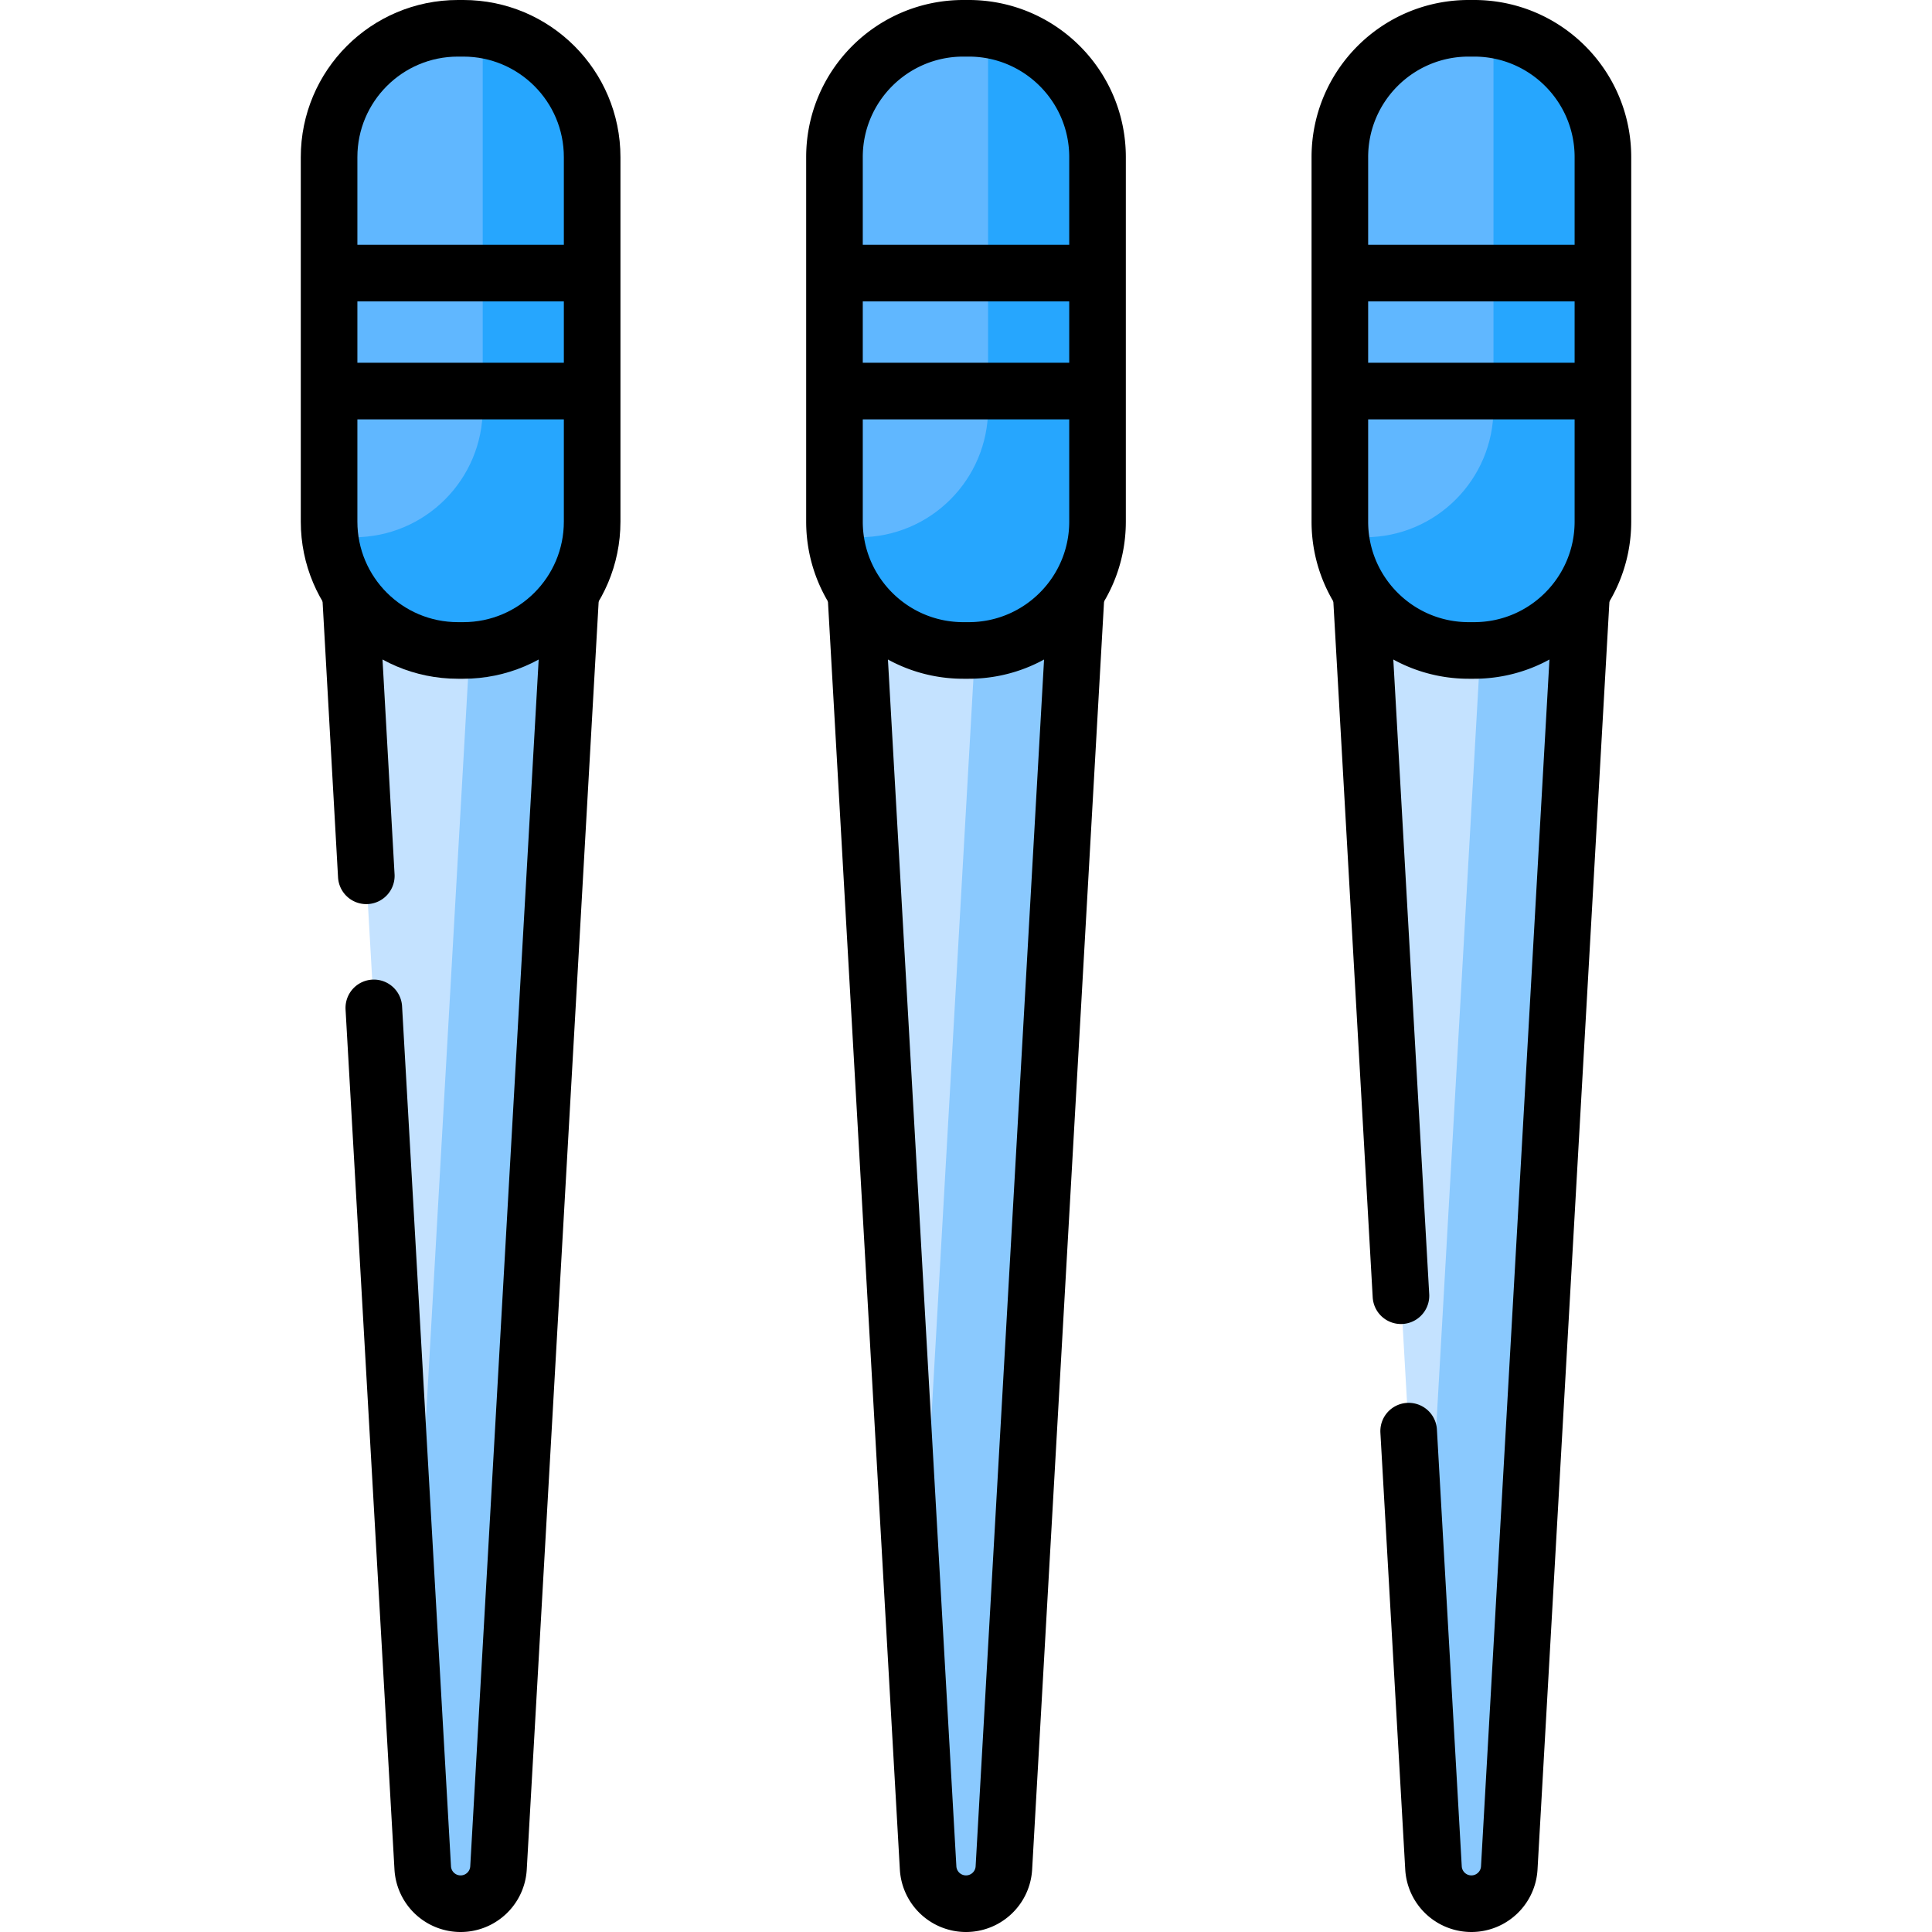
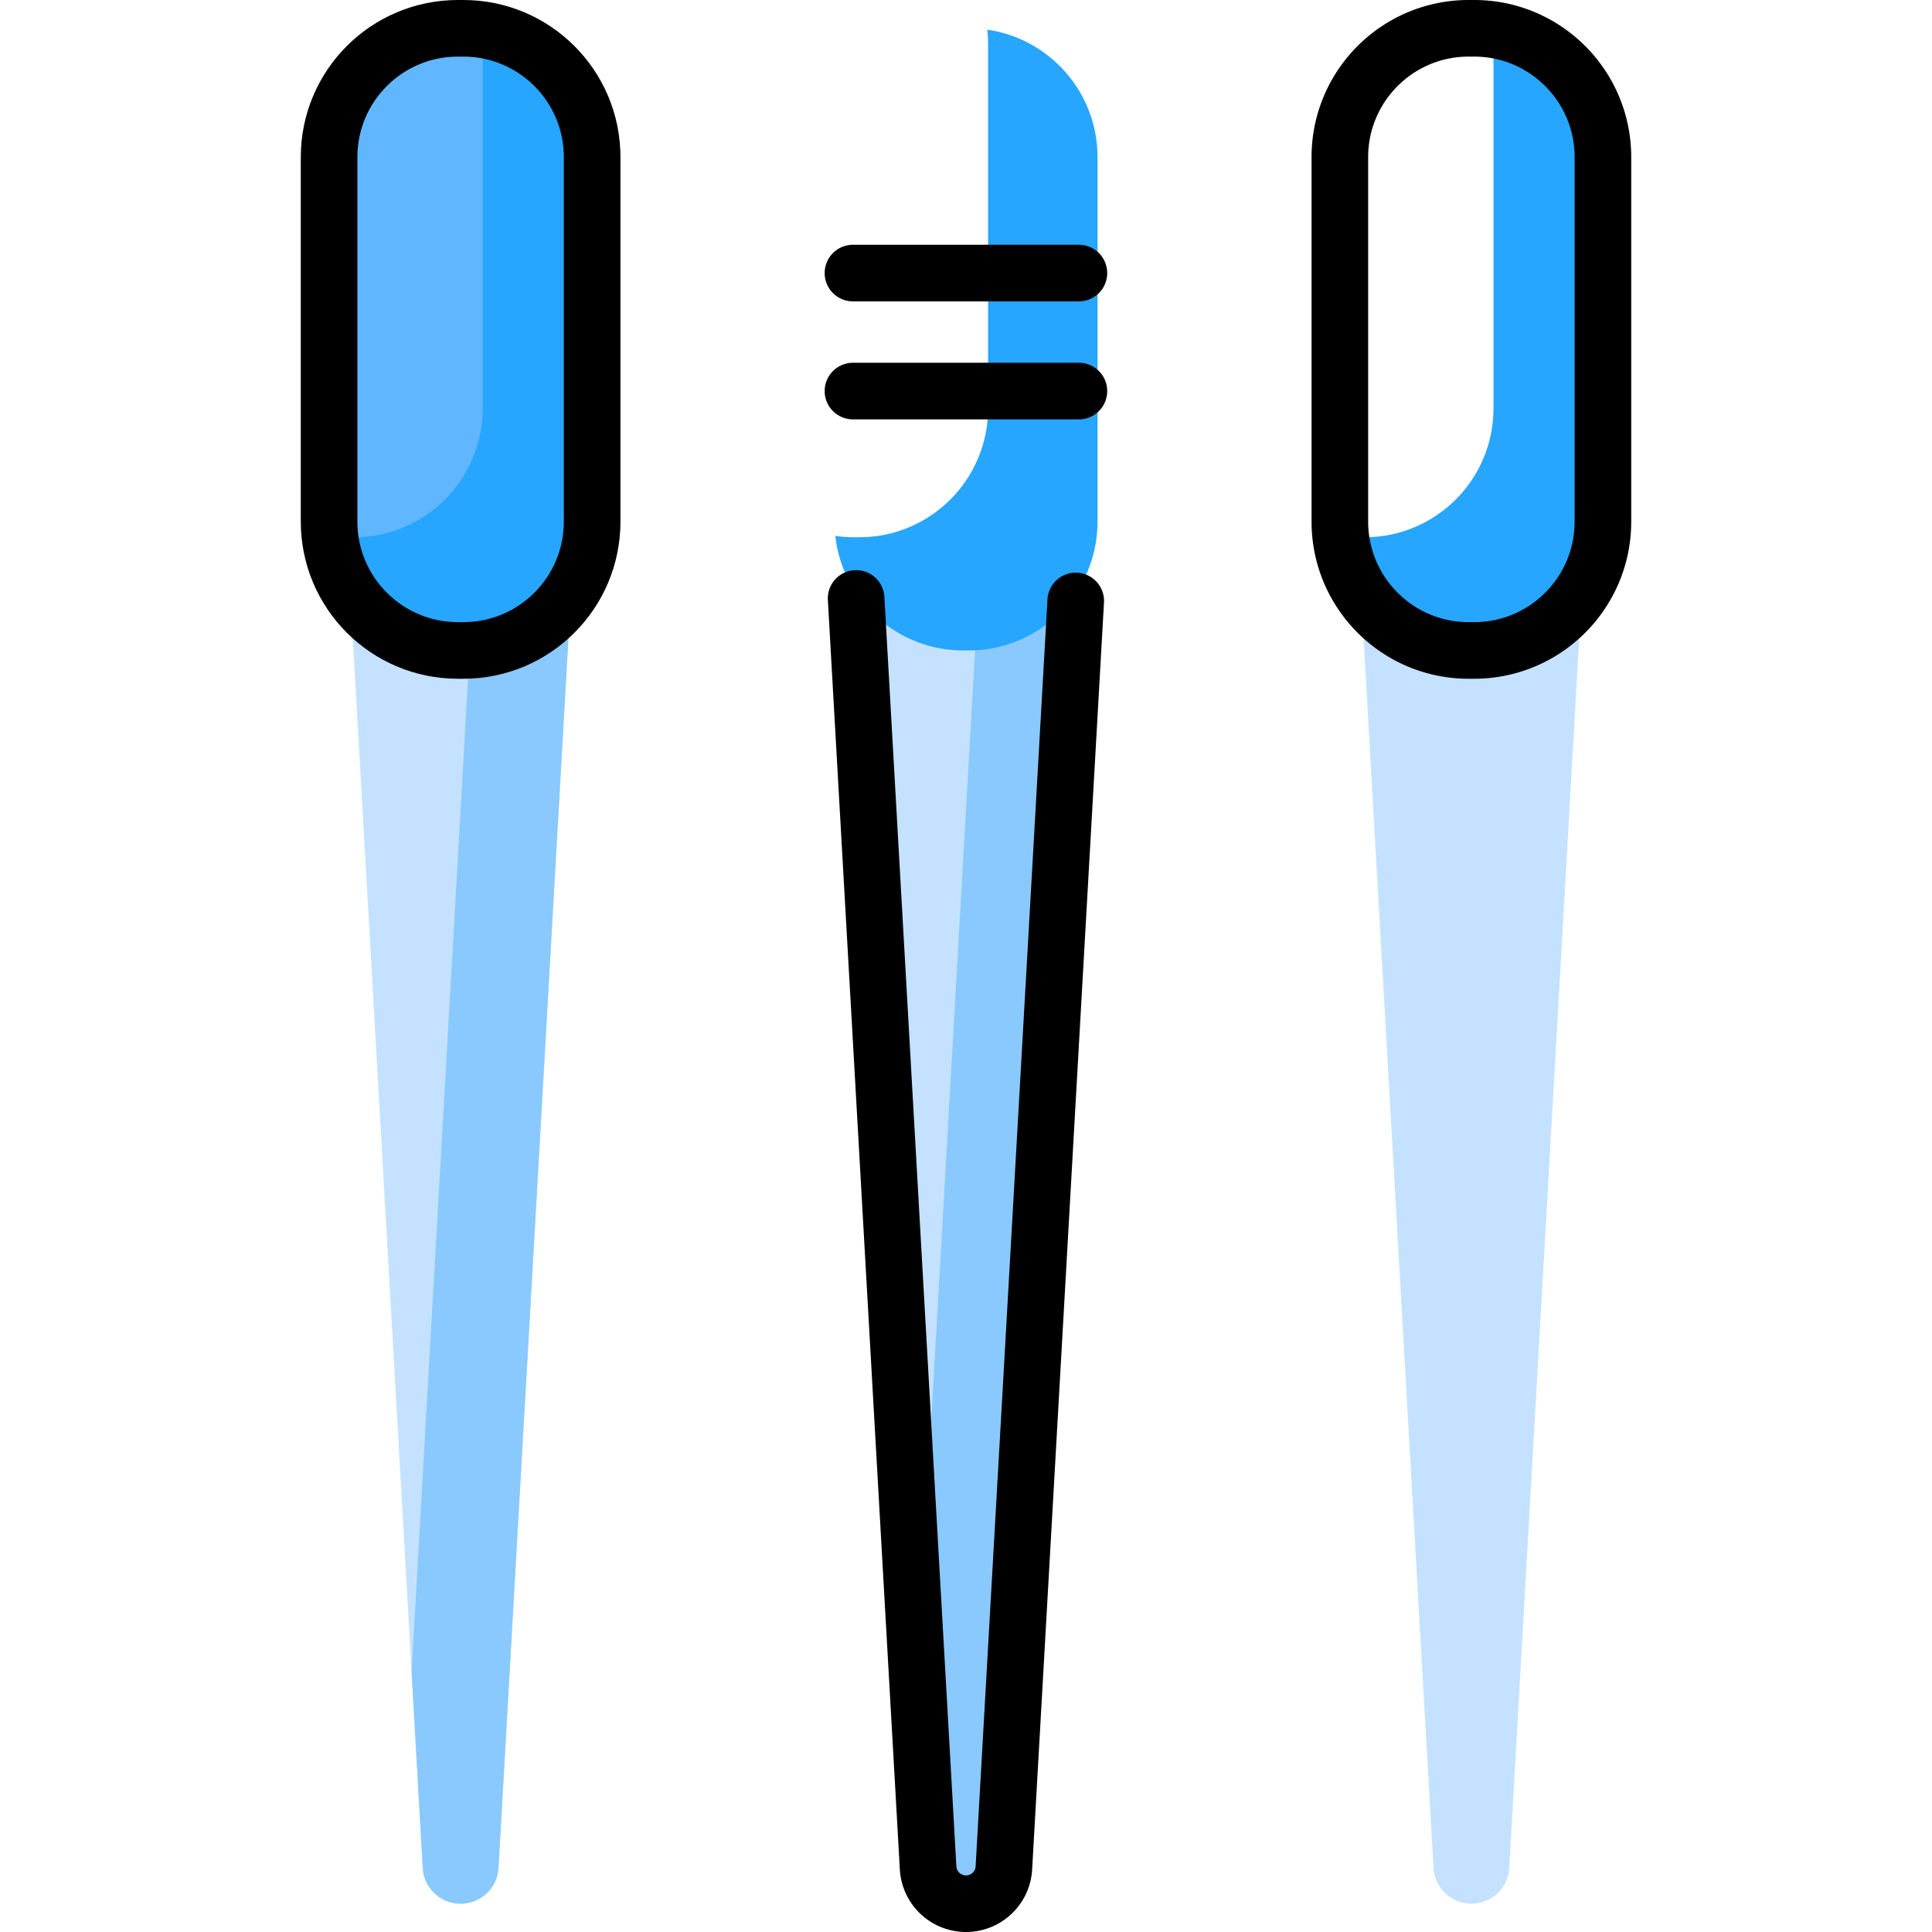
<svg xmlns="http://www.w3.org/2000/svg" version="1.1" width="512" height="512" x="0" y="0" viewBox="0 0 512 512" style="enable-background:new 0 0 512 512" xml:space="preserve" class="">
  <g>
    <path d="M151.988 145.496h-59.84l19.879 349.518a10.056 10.056 0 0 0 20.08 0l19.881-349.518z" style="" fill="#C4E2FF" data-original="#c4e2ff" />
    <path d="M122.783 172.376h-1.429c-18.856 0-34.143-15.286-34.143-34.143v-96.59c0-18.856 15.286-34.143 34.143-34.143h1.429c18.856 0 34.143 15.286 34.143 34.143v96.591c-.001 18.856-15.287 34.142-34.143 34.142z" style="" fill="#60B7FF" data-original="#60b7ff" />
    <path d="M285.92 145.496h-59.84l19.879 349.518a10.056 10.056 0 0 0 20.08 0l19.881-349.518z" style="" fill="#C4E2FF" data-original="#c4e2ff" />
-     <path d="M256.715 172.376h-1.429c-18.856 0-34.143-15.286-34.143-34.143v-96.59c0-18.856 15.286-34.143 34.143-34.143h1.429c18.856 0 34.143 15.286 34.143 34.143v96.591c-.001 18.856-15.287 34.142-34.143 34.142z" style="" fill="#60B7FF" data-original="#60b7ff" />
    <path d="M419.852 145.496h-59.839l19.879 349.518a10.056 10.056 0 0 0 20.08 0l19.88-349.518z" style="" fill="#C4E2FF" data-original="#c4e2ff" />
-     <path d="M390.647 172.376h-1.429c-18.856 0-34.143-15.286-34.143-34.143v-96.59c0-18.856 15.286-34.143 34.143-34.143h1.429c18.856 0 34.143 15.286 34.143 34.143v96.591c-.001 18.856-15.287 34.142-34.143 34.142z" style="" fill="#60B7FF" data-original="#60b7ff" />
    <path d="m125.988 145.496-16.92 297.483 2.96 52.035a10.056 10.056 0 0 0 20.08 0l19.879-349.518h-25.999z" style="" fill="#8AC9FE" data-original="#8ac9fe" />
    <path d="M127.712 7.859c.137 1.243.213 2.504.213 3.784v96.591c0 18.856-15.286 34.143-34.143 34.143h-1.429c-1.675 0-3.319-.126-4.929-.359 1.883 17.075 16.352 30.359 33.929 30.359h1.429c18.856 0 34.143-15.286 34.143-34.143V41.643c0-17.182-12.693-31.394-29.213-33.784z" style="" fill="#26A6FE" data-original="#26a6fe" />
    <path d="M259.919 145.496 243 442.979l2.959 52.036a10.057 10.057 0 0 0 20.081 0l19.879-349.518h-26z" style="" fill="#8AC9FE" data-original="#8ac9fe" />
    <path d="M261.644 7.859c.137 1.243.213 2.504.213 3.784v96.591c0 18.856-15.286 34.143-34.143 34.143h-1.429c-1.675 0-3.319-.126-4.929-.359 1.883 17.075 16.352 30.359 33.929 30.359h1.429c18.856 0 34.143-15.286 34.143-34.143V41.643c0-17.182-12.693-31.394-29.213-33.784z" style="" fill="#26A6FE" data-original="#26a6fe" />
-     <path d="m393.852 145.496-16.92 297.482 2.96 52.036a10.057 10.057 0 0 0 20.081 0l19.879-349.518h-26z" style="" fill="#8AC9FE" data-original="#8ac9fe" />
    <path d="M395.576 7.859c.137 1.243.214 2.504.214 3.784v96.591c0 18.856-15.286 34.143-34.143 34.143h-1.429c-1.675 0-3.319-.126-4.929-.359 1.883 17.075 16.352 30.359 33.929 30.359h1.429c18.856 0 34.143-15.286 34.143-34.143V41.643c-.001-17.182-12.694-31.394-29.214-33.784z" style="" fill="#26A6FE" data-original="#26a6fe" />
    <path d="M122.783 172.376h-1.429c-18.856 0-34.143-15.286-34.143-34.143v-96.59c0-18.856 15.286-34.143 34.143-34.143h1.429c18.856 0 34.143 15.286 34.143 34.143v96.591c-.001 18.856-15.287 34.142-34.143 34.142z" style="stroke-linecap: round; stroke-linejoin: round; stroke-miterlimit: 10;" fill="none" stroke="#000000" stroke-width="15px" stroke-linecap="round" stroke-linejoin="round" stroke-miterlimit="10" data-original="#000000" class="" />
-     <path d="m99.065 267.099 12.963 227.916a10.057 10.057 0 0 0 10.04 9.486h0c5.332 0 9.738-4.162 10.04-9.486l19.04-335.758M92.95 158.594l4.124 73.505M92.111 72.367h59.877M92.111 103.637h59.877M256.715 172.376h-1.429c-18.856 0-34.143-15.286-34.143-34.143v-96.59c0-18.856 15.286-34.143 34.143-34.143h1.429c18.856 0 34.143 15.286 34.143 34.143v96.591c-.001 18.856-15.287 34.142-34.143 34.142z" style="stroke-linecap: round; stroke-linejoin: round; stroke-miterlimit: 10;" fill="none" stroke="#000000" stroke-width="15px" stroke-linecap="round" stroke-linejoin="round" stroke-miterlimit="10" data-original="#000000" class="" />
    <path d="m226.882 158.594 19.077 336.42a10.057 10.057 0 0 0 10.04 9.486h0c5.332 0 9.738-4.162 10.04-9.486l19.04-335.758M226.043 72.367h59.877M226.043 103.637h59.877M390.647 172.376h-1.429c-18.856 0-34.143-15.286-34.143-34.143v-96.59c0-18.856 15.286-34.143 34.143-34.143h1.429c18.856 0 34.143 15.286 34.143 34.143v96.591c-.001 18.856-15.287 34.142-34.143 34.142z" style="stroke-linecap: round; stroke-linejoin: round; stroke-miterlimit: 10;" fill="none" stroke="#000000" stroke-width="15px" stroke-linecap="round" stroke-linejoin="round" stroke-miterlimit="10" data-original="#000000" class="" />
-     <path d="m373.308 379.267 6.583 115.747a10.057 10.057 0 0 0 10.04 9.486h0c5.332 0 9.738-4.162 10.04-9.486l19.04-335.758M360.814 158.594l10.453 184.782M359.975 72.367h59.877M359.975 103.637h59.877" style="stroke-linecap: round; stroke-linejoin: round; stroke-miterlimit: 10;" fill="none" stroke="#000000" stroke-width="15px" stroke-linecap="round" stroke-linejoin="round" stroke-miterlimit="10" data-original="#000000" class="" />
  </g>
</svg>